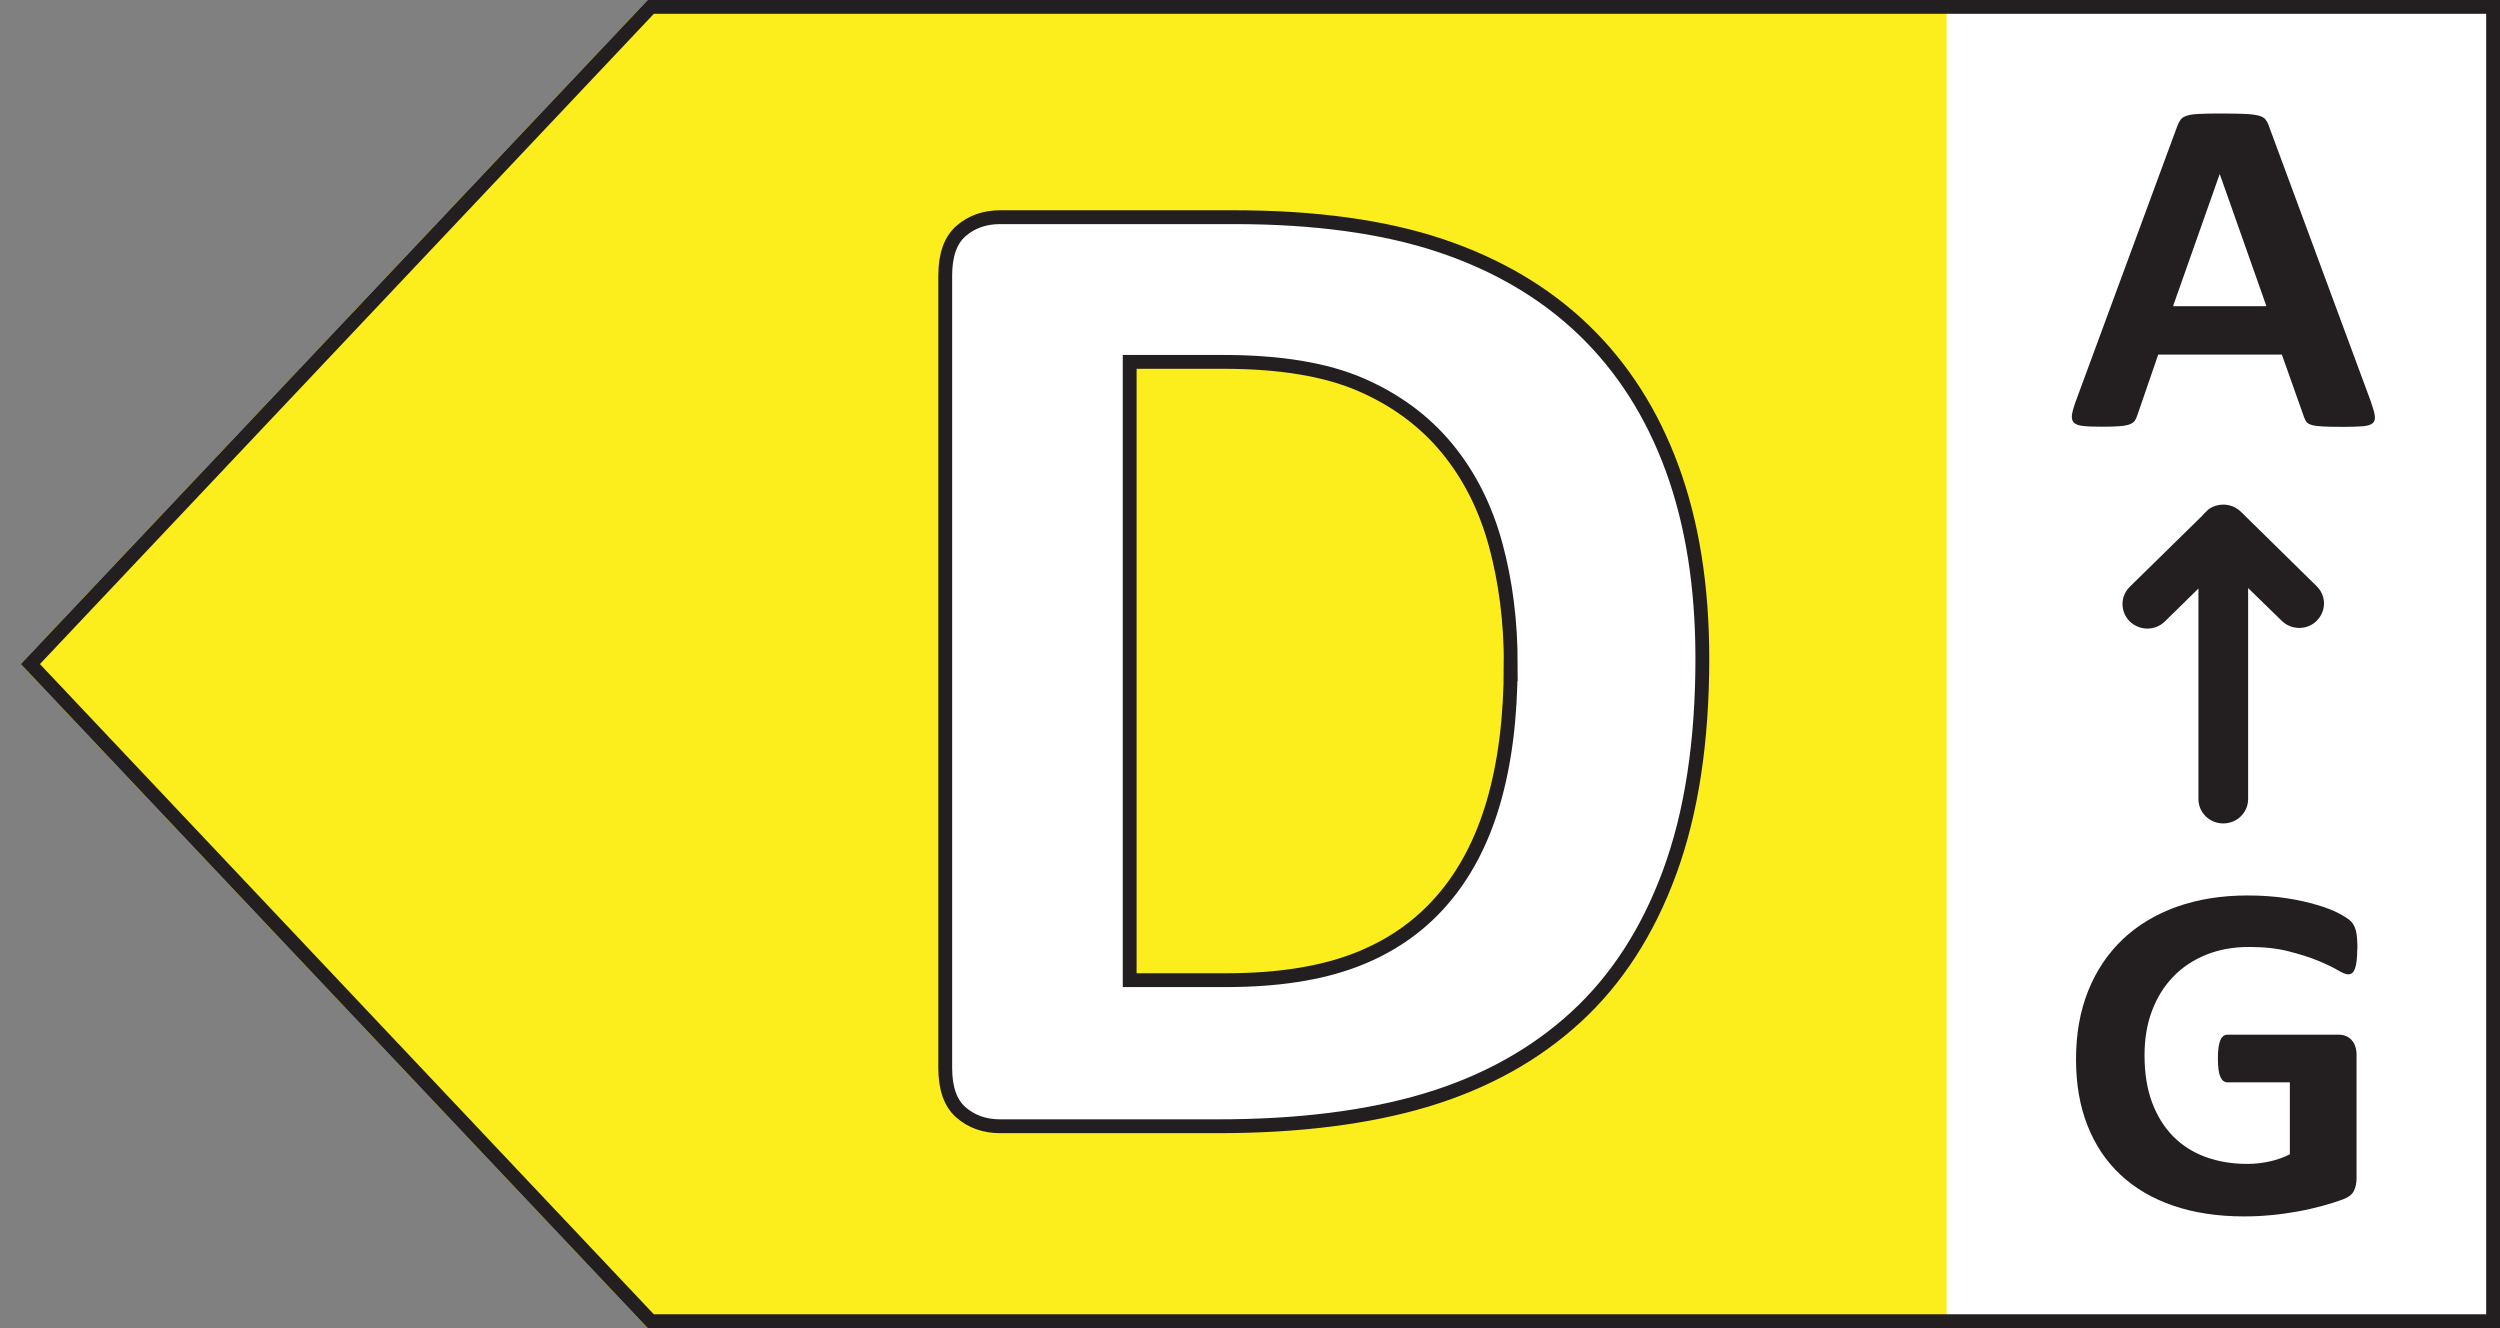
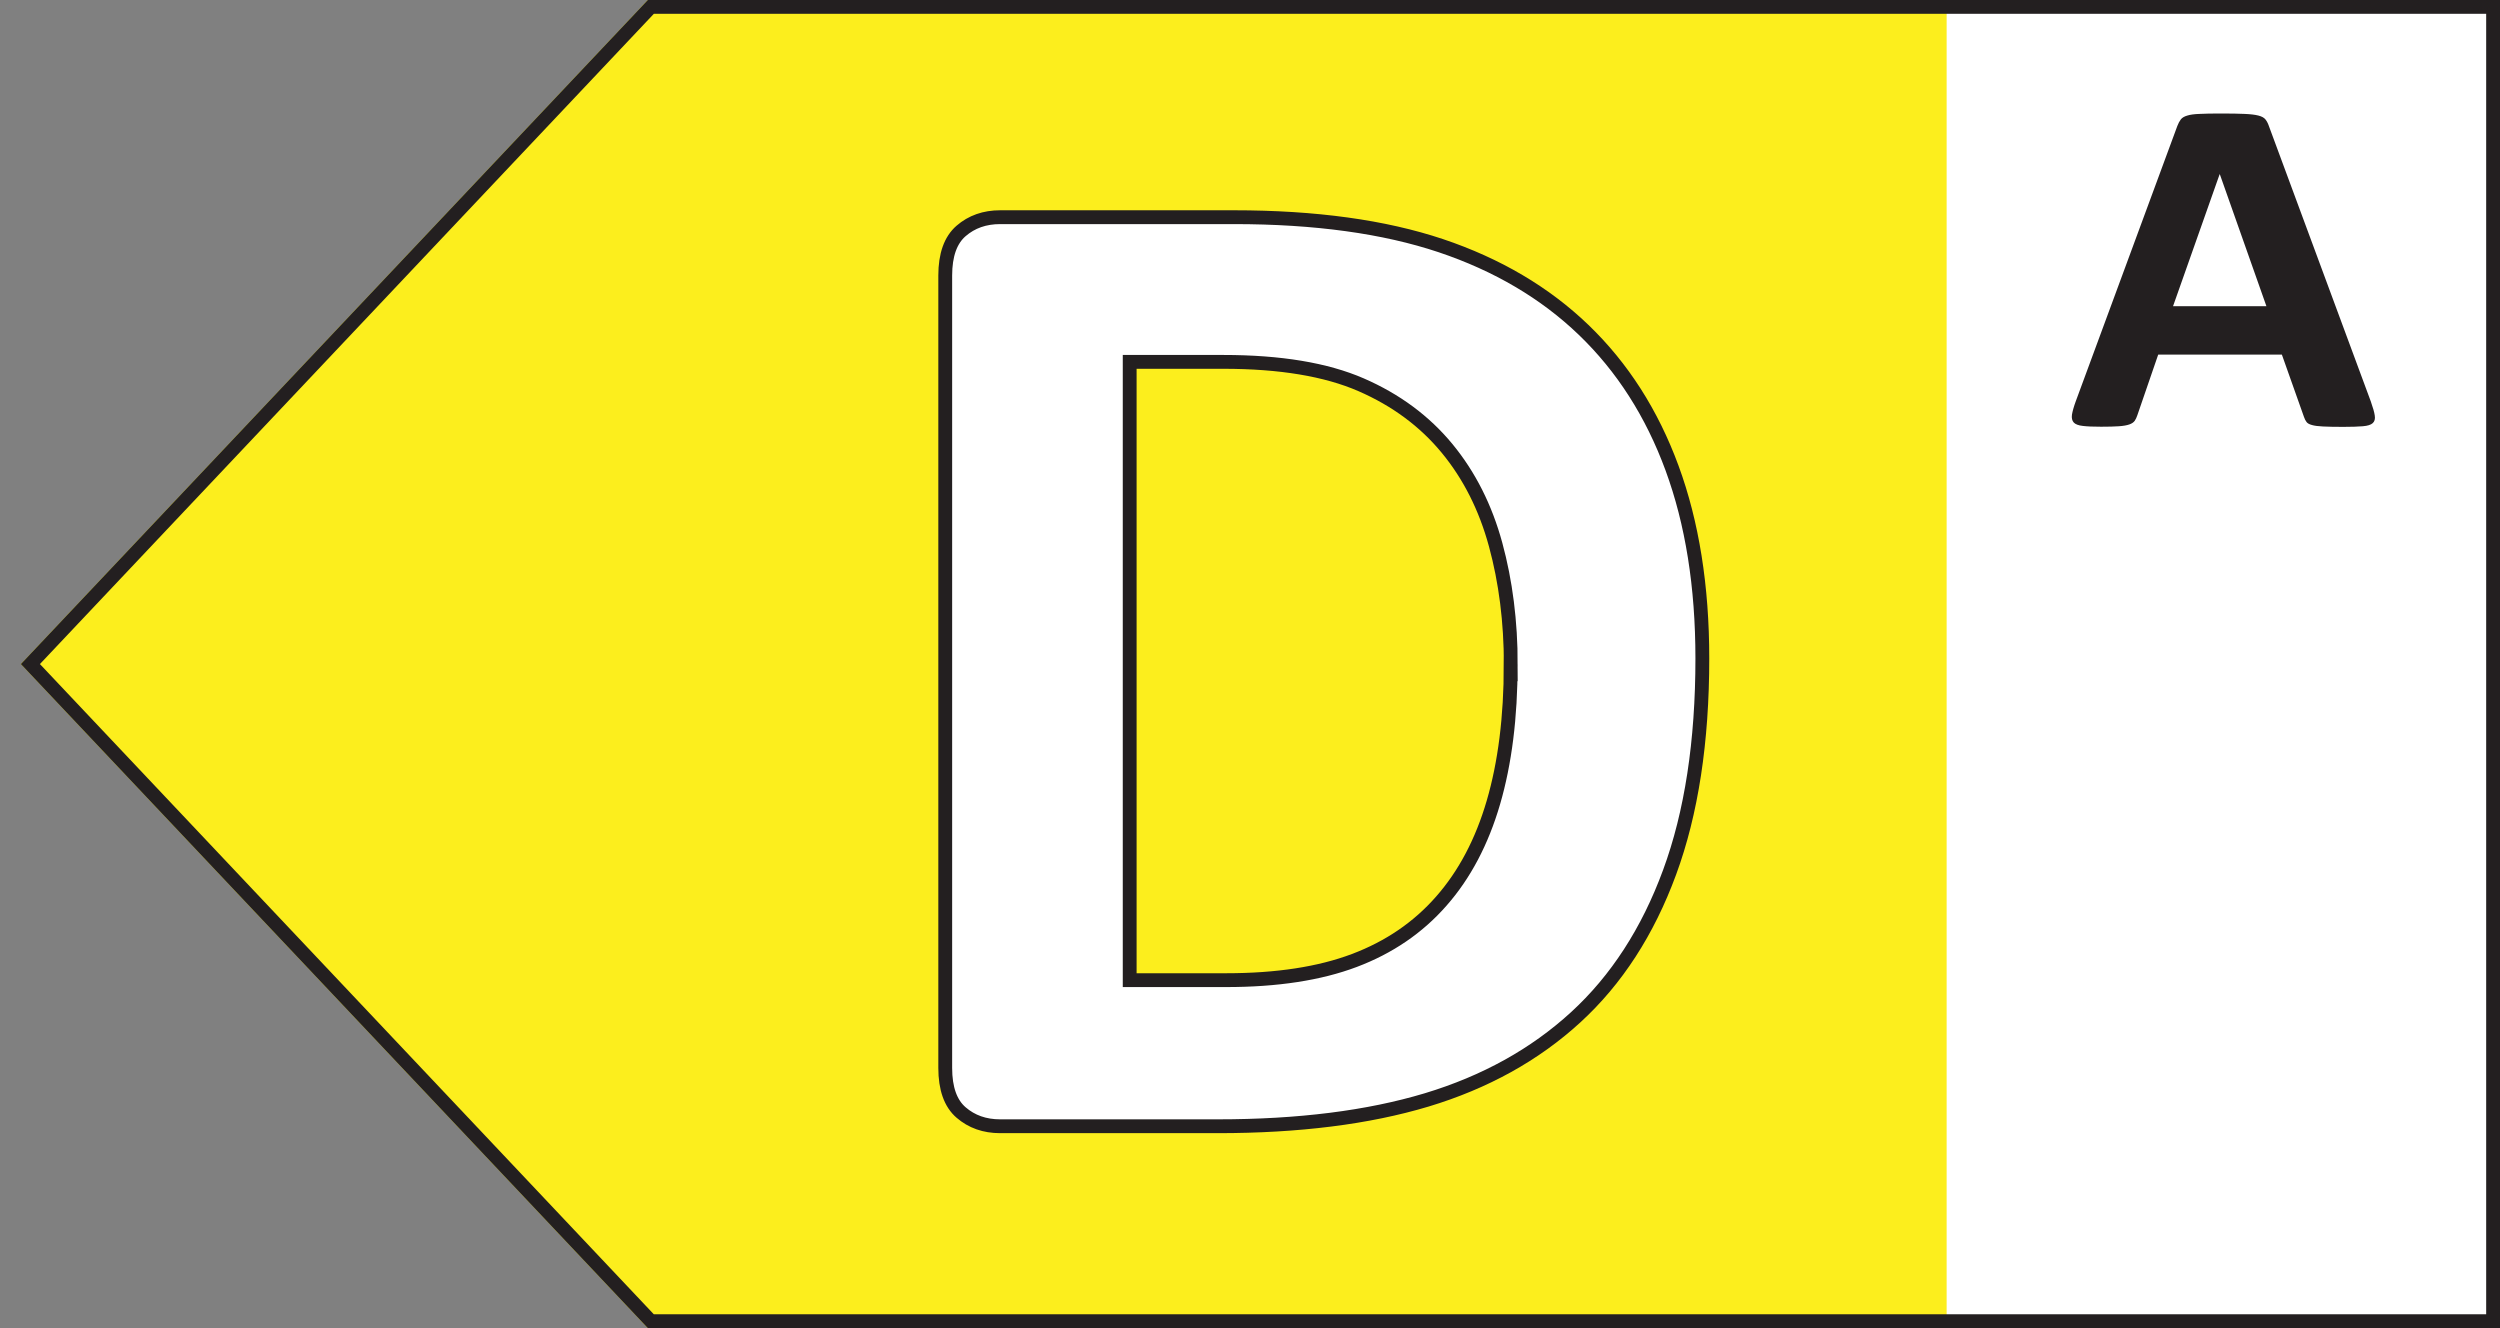
<svg xmlns="http://www.w3.org/2000/svg" viewBox="0 0 32 17">
  <rect x="0" y="0" width="32" height="17" fill="#808080" stroke="none" />
  <path d="m0 0h32v17h-32z" fill="none" />
  <path d="m8.292 17h23.708v-17h-23.708l-8.025 8.5z" fill="#fcee1d" />
  <path d="m24.917 0h7.083v17h-7.083z" fill="#fff" />
  <g fill="#231f20">
    <path d="m30.348 5.144c.026.073.043.132.049.175.007.043-.002.075-.026.097s-.066.035-.127.04c-.061.005-.144.008-.251.008-.11 0-.197-.002-.259-.005s-.109-.009-.142-.019c-.033-.009-.055-.021-.068-.038s-.024-.038-.033-.065l-.283-.798h-1.583l-.267.776c-.009.028-.021.053-.034.072-.014.019-.037.035-.069.046-.031.011-.076.019-.133.023-.058.004-.133.006-.227.006-.1 0-.178-.003-.234-.01-.056-.006-.096-.021-.117-.044s-.029-.057-.023-.1c.007-.043.023-.101.049-.172l1.3-3.524c.013-.034.028-.062.045-.084s.045-.038.083-.049c.038-.012.091-.019.158-.021.067-.004.156-.005.267-.005.128 0 .23.001.306.005.076.003.135.01.178.021.043.011.073.027.091.05.018.022.034.054.047.093l1.303 3.521zm-1.934-2.913h-.003l-.596 1.688h1.195z" />
-     <path d="m30.173 12.146c0 .06-.003.111-.008.154s-.013.077-.023.102-.021.043-.036.054c-.014.01-.031.016-.05.016-.028 0-.074-.019-.137-.056s-.146-.077-.251-.12c-.104-.043-.229-.082-.373-.119s-.312-.056-.503-.056c-.204 0-.389.033-.554.1-.165.067-.306.161-.423.283-.117.121-.207.268-.271.439s-.094.359-.094.566c0 .228.032.427.096.601.065.173.154.317.269.434.115.117.253.205.415.265.162.059.34.089.536.089.096 0 .19-.011.284-.031.093-.021.18-.051.26-.092v-.921h-.798c-.039 0-.069-.022-.091-.069-.021-.046-.032-.124-.032-.234 0-.058.002-.105.008-.144s.014-.07.024-.094.024-.041.039-.052c.015-.012.033-.017.052-.017h1.423c.035 0 .065.005.093.017.027.011.051.028.072.051.021.022.036.05.047.081.011.032.017.068.017.109v1.58c0 .061-.012.115-.034.161-.023.047-.07.083-.14.109-.071.026-.158.055-.262.083-.104.028-.212.053-.324.073s-.225.036-.338.046c-.114.011-.229.016-.344.016-.336 0-.638-.046-.904-.137s-.491-.223-.676-.396-.326-.384-.423-.633c-.098-.248-.146-.53-.146-.846 0-.325.052-.617.156-.876s.252-.478.443-.66c.191-.181.422-.319.692-.416.271-.096.572-.144.904-.144.183 0 .349.012.498.035s.28.052.392.086c.112.033.205.069.279.108s.126.073.155.102.05.069.064.121c.013.053.019.13.019.231z" />
-     <path d="m29.655 7.946c-.124.122-.325.122-.449 0l-.43-.419v2.7c0 .175-.143.313-.318.313s-.318-.138-.318-.313v-2.694l-.43.422c-.06.059-.143.091-.223.091s-.162-.031-.226-.091c-.124-.125-.124-.322 0-.444l.932-.914s.009-.009.013-.016l.057-.056s.009-.009.016-.013c.051-.034.111-.053.178-.053.089 0 .166.034.226.091l.971.954c.124.122.124.319 0 .441z" />
  </g>
  <path d="m21.79 8.427c0 1.067-.14 1.98-.419 2.738-.279.759-.68 1.378-1.203 1.857s-1.159.831-1.907 1.057c-.749.225-1.64.337-2.673.337h-2.786c-.198 0-.365-.059-.5-.176-.135-.116-.203-.307-.203-.57v-10.143c0-.264.068-.454.203-.571.135-.117.302-.176.5-.176h2.993c1.04 0 1.922.122 2.646.364.724.243 1.335.603 1.83 1.079s.873 1.066 1.131 1.768.388 1.514.388 2.437zm-2.452.081c0-.552-.065-1.063-.194-1.537s-.336-.885-.622-1.232-.652-.619-1.1-.814c-.448-.195-1.036-.293-1.763-.293h-1.199v7.914h1.235c.649 0 1.196-.084 1.641-.252s.816-.421 1.113-.76c.298-.339.52-.76.667-1.264.147-.504.221-1.091.221-1.763z" fill="#fff" stroke="#231f20" stroke-miterlimit="10" stroke-width=".177" />
  <path d="m31.823.177v16.646h-23.454l-7.858-8.323 7.858-8.323zm.177-.177h-23.708l-8.025 8.5 8.025 8.5h23.708z" fill="#231f20" />
</svg>